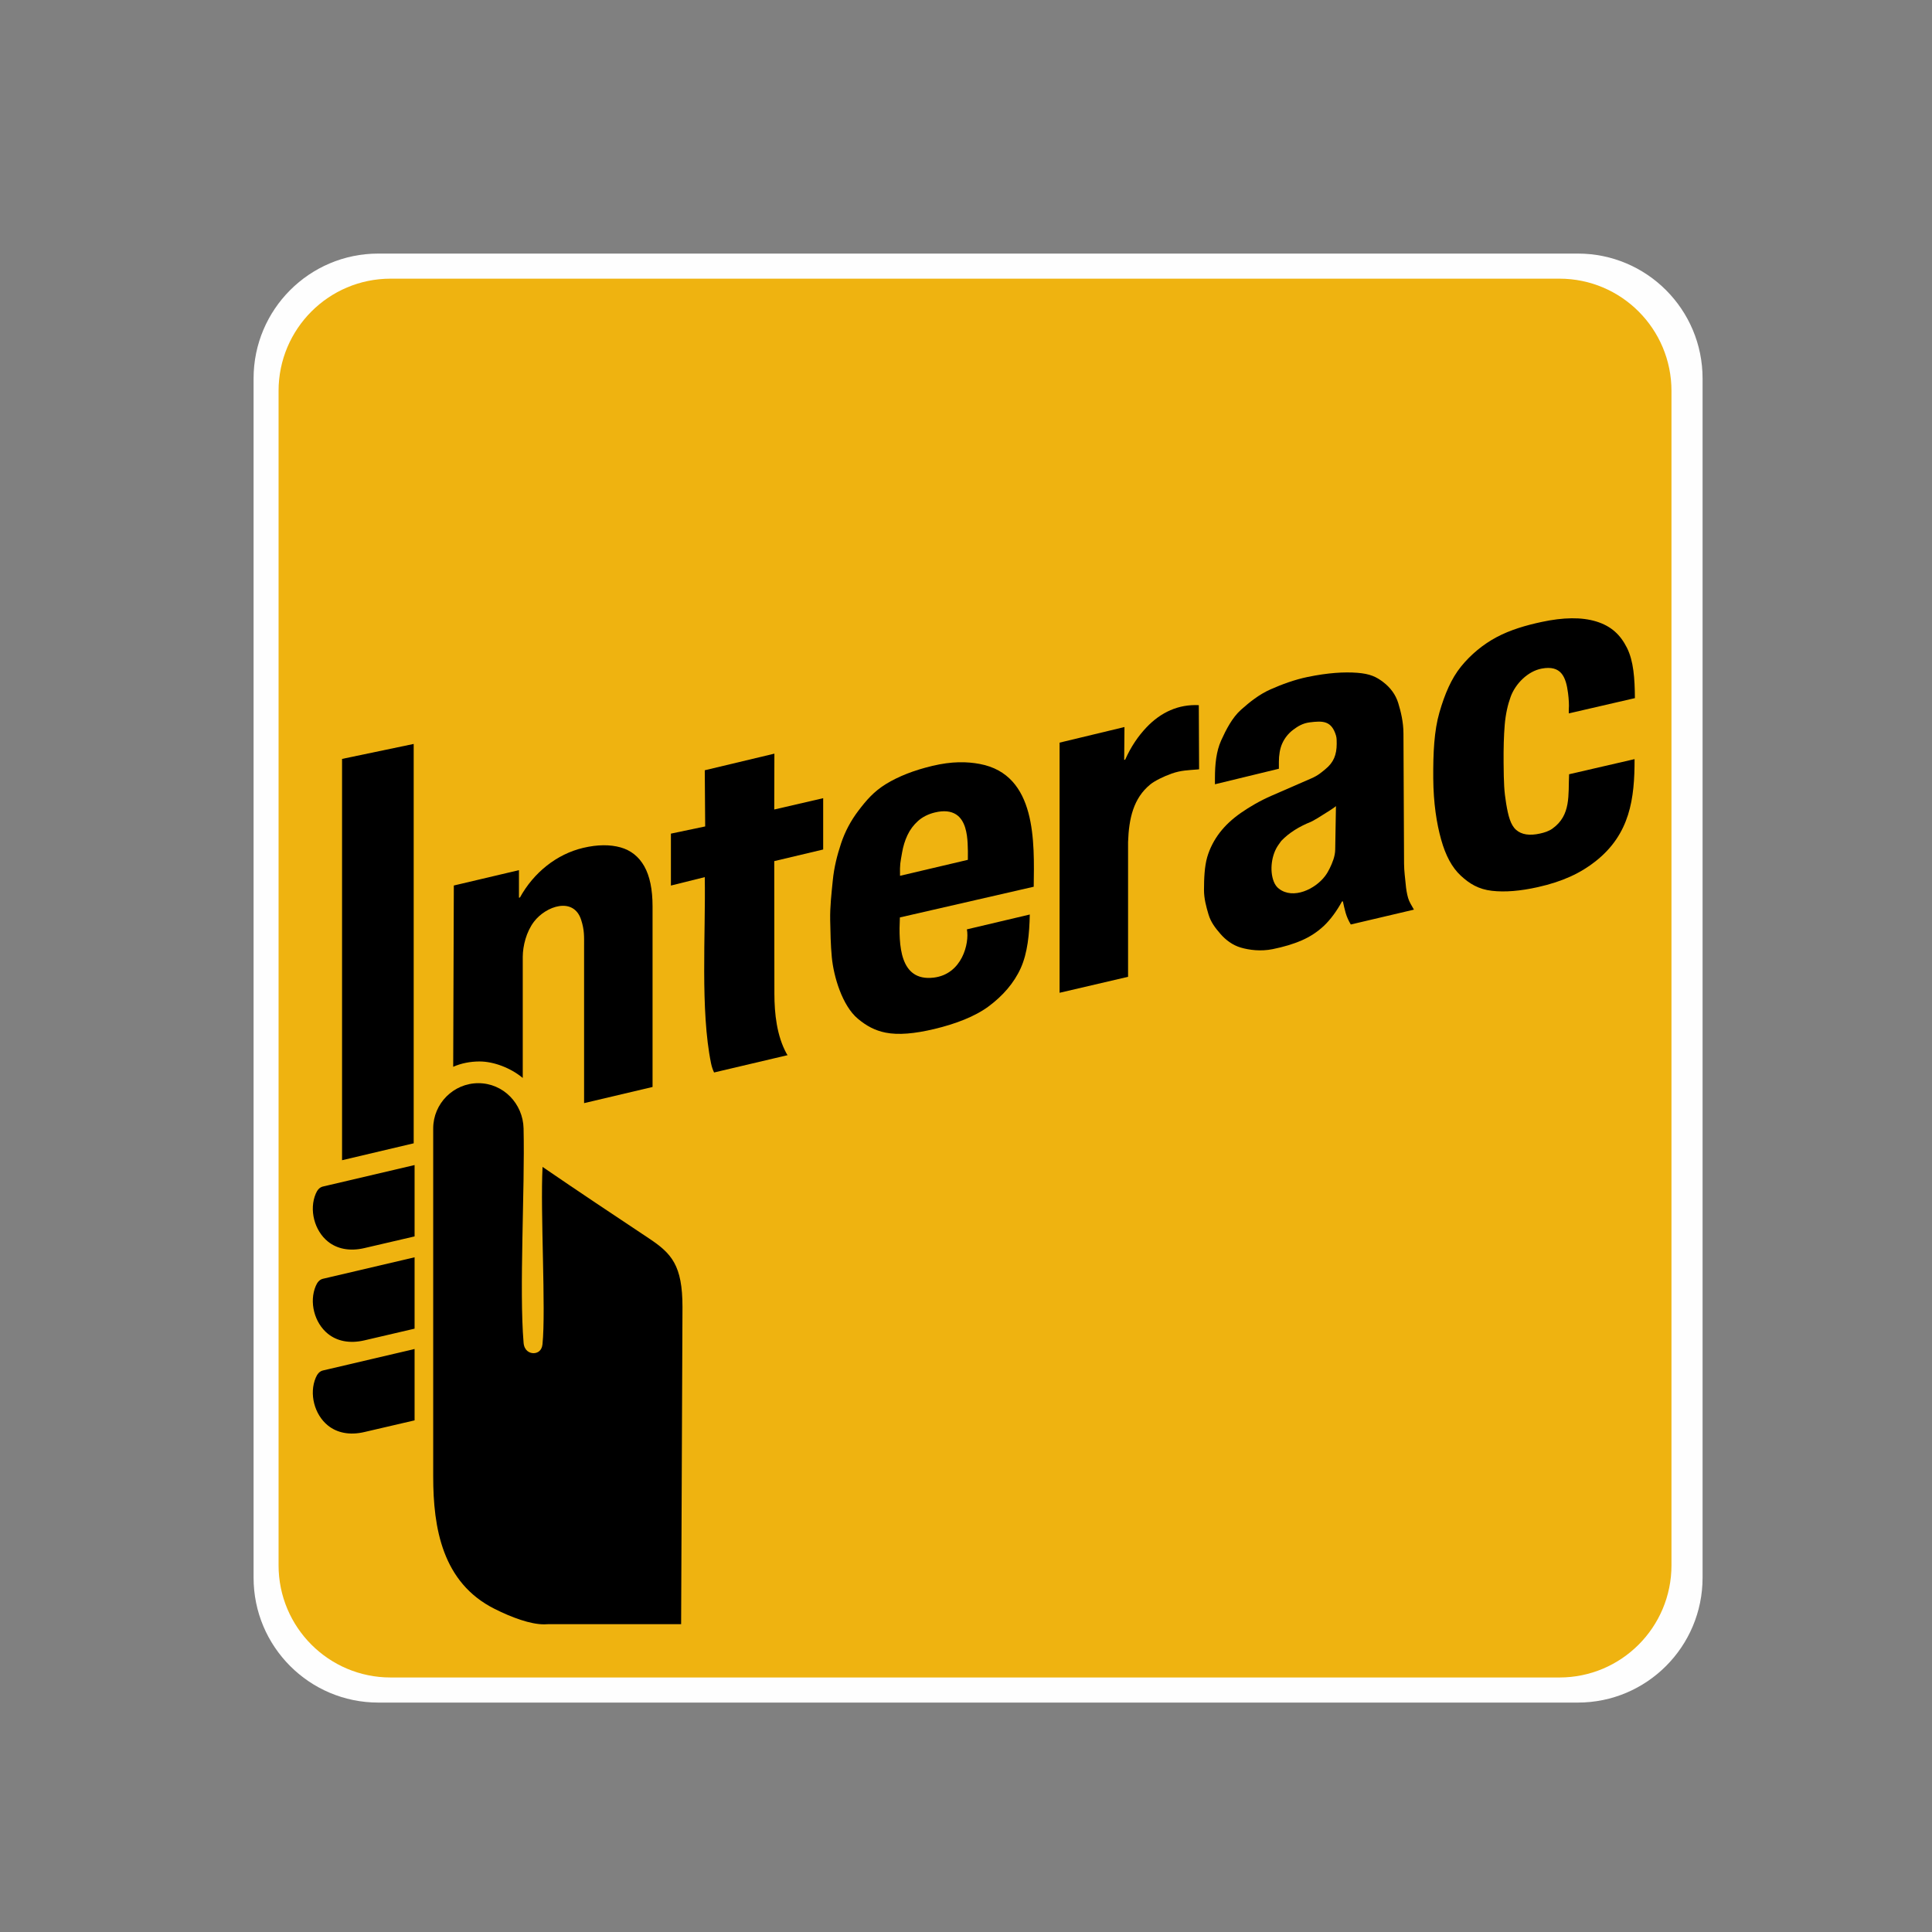
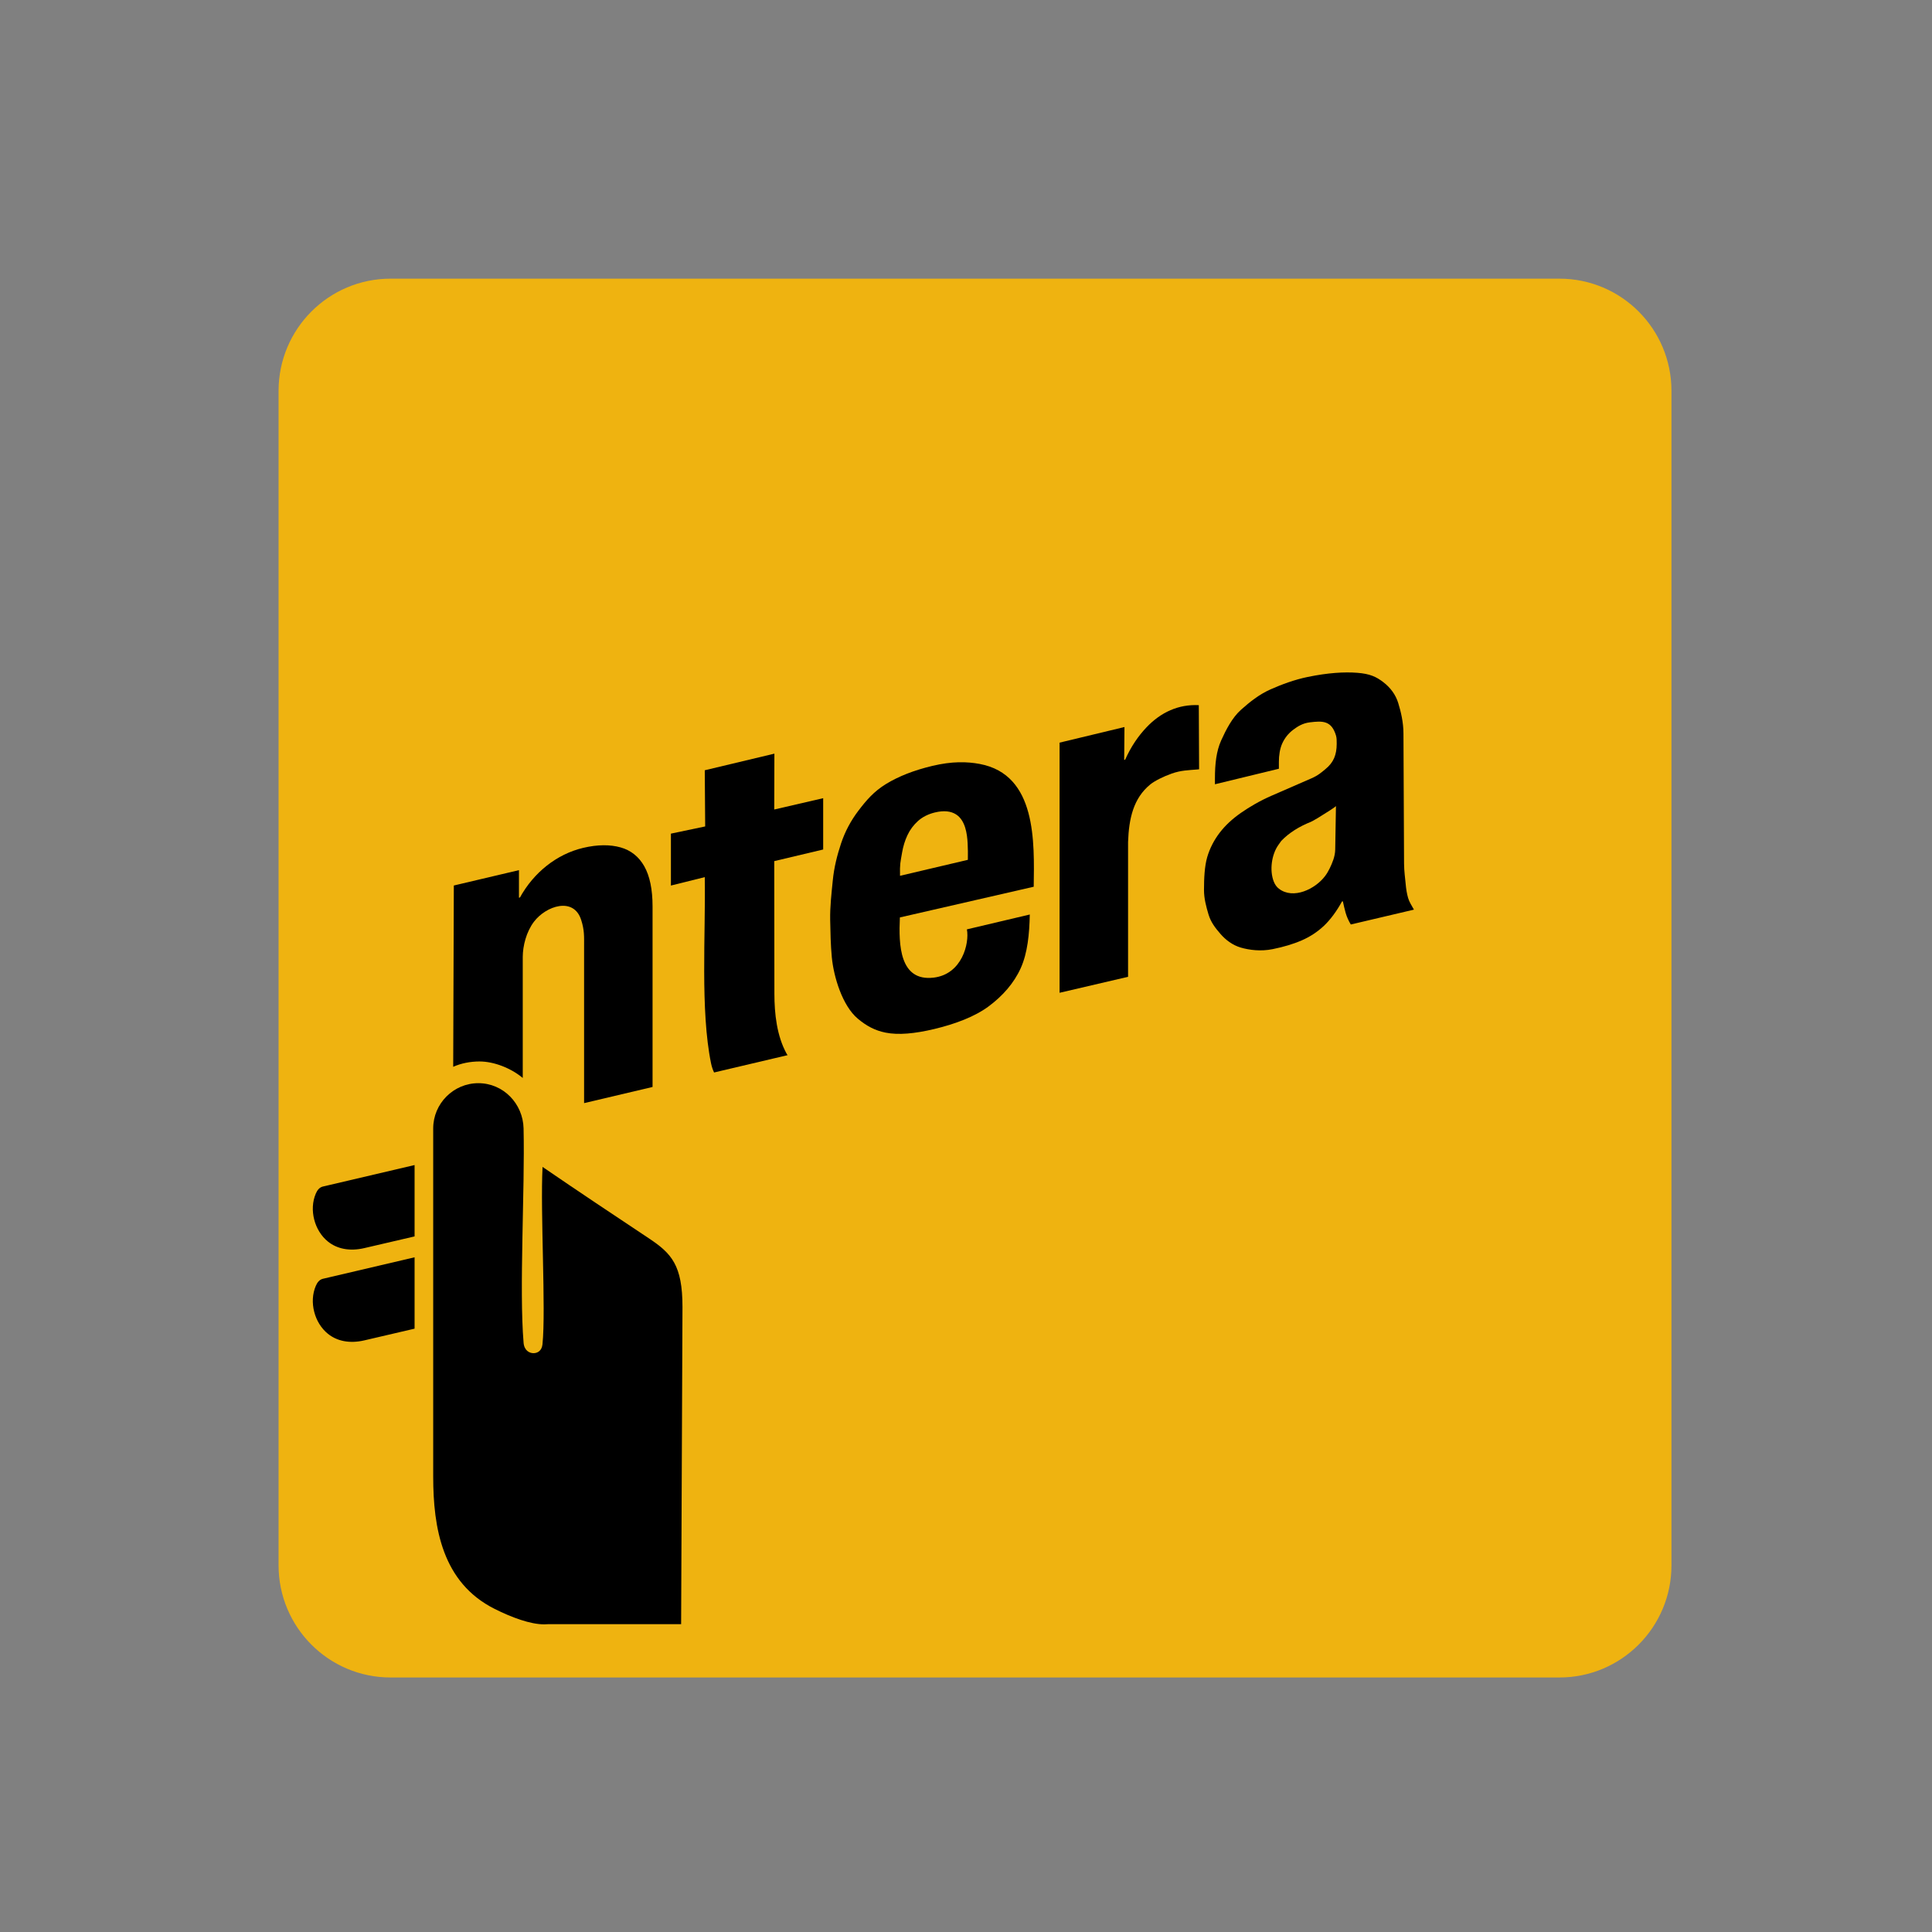
<svg xmlns="http://www.w3.org/2000/svg" width="80" height="80" viewBox="0 0 80 80" fill="none">
  <rect x="0" y="0" width="80" height="80" fill="#808080" stroke="none" />
-   <path d="M65.336 10.5H15.664C12.812 10.5 10.5 12.816 10.5 15.672V65.328C10.5 68.184 12.812 70.5 15.664 70.5H65.336C68.188 70.5 70.5 68.184 70.5 65.328V15.672C70.5 12.816 68.188 10.5 65.336 10.5Z" fill="#FEFEFE" />
  <path d="M64.573 11.539H16.174C13.612 11.539 11.535 13.619 11.535 16.186V64.815C11.535 67.381 13.612 69.461 16.174 69.461H64.573C67.135 69.461 69.212 67.381 69.212 64.815V16.186C69.212 13.619 67.135 11.539 64.573 11.539Z" fill="#EFB310" />
-   <path fill-rule="evenodd" clip-rule="evenodd" d="M17.13 47.342V30.805L14.164 31.425V48.042L17.13 47.342Z" fill="black" />
  <path d="M21.646 44.636V39.621C21.649 39.163 21.793 38.586 22.109 38.168C22.606 37.511 23.754 37.121 24.065 38.091C24.203 38.523 24.186 38.77 24.186 39.205V39.48V45.678L27.021 45.009V37.532C27.021 36.827 26.906 36.275 26.679 35.872C26.453 35.472 26.123 35.209 25.697 35.089C25.268 34.969 24.752 34.966 24.15 35.108C23.046 35.368 22.095 36.137 21.531 37.162L21.489 37.172V36.031L18.792 36.667L18.766 44.174C19.094 44.027 19.475 43.953 19.857 43.953C20.442 43.953 21.144 44.218 21.646 44.636Z" fill="black" />
  <path d="M29.2 34.221L27.781 34.519V36.669L29.183 36.32C29.223 38.677 28.993 41.837 29.444 44.035C29.473 44.175 29.516 44.3 29.569 44.409L32.613 43.692C32.599 43.675 32.585 43.656 32.573 43.634C32.165 42.89 32.067 41.977 32.066 41.148L32.06 35.657L34.086 35.176V33.051L32.06 33.52L32.066 31.207L29.183 31.895L29.2 34.221Z" fill="black" />
  <path d="M42.804 36.718C42.828 34.875 42.934 32.079 40.571 31.634C40.039 31.534 39.417 31.52 38.602 31.715C37.847 31.895 37.213 32.144 36.697 32.458C36.18 32.773 35.864 33.149 35.548 33.565C35.231 33.981 34.989 34.436 34.826 34.927C34.663 35.416 34.537 35.918 34.484 36.455C34.431 36.991 34.366 37.536 34.376 38.092C34.386 38.611 34.395 39.129 34.444 39.641C34.521 40.448 34.881 41.645 35.518 42.18C35.874 42.479 36.229 42.671 36.67 42.759C37.201 42.865 37.876 42.802 38.684 42.61C39.565 42.4 40.379 42.09 40.949 41.663C41.52 41.236 41.986 40.711 42.268 40.085C42.549 39.458 42.625 38.679 42.641 37.868L40.037 38.483C40.147 39.058 39.837 40.345 38.656 40.482C37.247 40.645 37.209 39.123 37.262 37.989L42.804 36.718ZM37.268 36.265C37.259 35.763 37.278 35.742 37.354 35.3C37.397 35.049 37.469 34.809 37.576 34.582C37.682 34.356 37.828 34.162 38.012 33.996C38.197 33.83 38.43 33.711 38.709 33.643C39.092 33.55 39.377 33.589 39.588 33.723C39.971 33.968 40.047 34.519 40.068 34.922C40.079 35.134 40.082 35.363 40.077 35.604L37.268 36.265Z" fill="black" />
  <path d="M43.875 41.109L46.711 40.447V34.865C46.744 33.895 46.932 33.05 47.633 32.48C47.813 32.334 48.18 32.151 48.517 32.032C48.905 31.895 49.203 31.894 49.605 31.86C49.621 31.859 49.637 31.856 49.653 31.853L49.652 31.816L49.64 29.199C48.804 29.158 48.071 29.487 47.469 30.123C47.135 30.476 46.834 30.909 46.591 31.456L46.55 31.466L46.562 30.105L43.875 30.751V41.109Z" fill="black" />
  <path d="M52.956 31.832V31.548C52.956 31.279 52.996 31.001 53.096 30.782C53.196 30.563 53.342 30.376 53.538 30.226C53.736 30.076 53.94 29.948 54.234 29.911C54.773 29.844 55.136 29.837 55.322 30.461C55.351 30.561 55.35 30.675 55.35 30.798C55.35 31.024 55.316 31.224 55.243 31.392C55.17 31.561 55.049 31.713 54.883 31.848C54.717 31.984 54.582 32.109 54.296 32.233L52.659 32.946C52.164 33.161 51.742 33.411 51.386 33.658C51.03 33.906 50.736 34.179 50.508 34.476C50.28 34.773 50.095 35.121 49.987 35.496C49.878 35.873 49.855 36.369 49.855 36.854C49.855 37.205 49.944 37.538 50.041 37.862C50.138 38.19 50.327 38.43 50.538 38.673C50.749 38.916 51.033 39.136 51.378 39.237C51.724 39.338 52.205 39.403 52.703 39.301C53.156 39.209 53.557 39.089 53.9 38.94C54.245 38.79 54.553 38.588 54.82 38.337C55.086 38.086 55.35 37.729 55.568 37.329L55.606 37.323C55.644 37.491 55.668 37.619 55.719 37.796C55.771 37.974 55.844 38.134 55.934 38.281L58.548 37.666C58.452 37.491 58.36 37.362 58.308 37.188C58.257 37.013 58.223 36.813 58.205 36.593C58.185 36.371 58.141 36.076 58.139 35.76L58.114 30.366C58.112 29.901 58.009 29.478 57.9 29.118C57.791 28.758 57.567 28.467 57.28 28.247C56.993 28.027 56.731 27.899 56.199 27.859C55.666 27.818 54.993 27.857 54.149 28.031C53.606 28.143 53.08 28.337 52.609 28.546C52.136 28.756 51.745 29.071 51.385 29.392C51.025 29.714 50.769 30.211 50.566 30.66C50.364 31.107 50.308 31.641 50.308 32.229V32.475L52.956 31.832ZM55.288 35.183C55.283 35.467 55.167 35.735 55.06 35.958C55.004 36.074 54.94 36.181 54.866 36.279C54.462 36.813 53.555 37.258 52.957 36.8C52.864 36.728 52.794 36.63 52.744 36.504C52.562 36.04 52.653 35.385 52.934 34.989C52.975 34.932 53.015 34.875 53.056 34.818C53.385 34.476 53.803 34.222 54.282 34.03C54.295 34.025 54.416 33.964 54.569 33.871C54.878 33.684 55.324 33.397 55.319 33.376L55.288 35.183Z" fill="black" />
-   <path d="M67.698 28.908C67.691 28.087 67.644 27.373 67.368 26.823C67.101 26.293 66.728 25.928 66.097 25.734C65.488 25.548 64.732 25.561 63.839 25.753C63.167 25.896 62.53 26.086 61.972 26.383C61.414 26.68 60.906 27.098 60.498 27.601C60.093 28.102 59.823 28.742 59.604 29.499C59.385 30.256 59.341 31.166 59.348 32.228C59.356 33.267 59.488 34.097 59.674 34.762C59.859 35.427 60.123 35.92 60.488 36.259C60.852 36.597 61.226 36.822 61.773 36.886C62.316 36.949 62.954 36.896 63.682 36.733C64.705 36.504 65.45 36.153 66.068 35.664C67.497 34.535 67.687 33.069 67.684 31.434L64.973 32.06C64.932 32.914 65.062 33.76 64.279 34.314C64.135 34.416 63.958 34.474 63.767 34.516C63.334 34.611 63.008 34.563 62.779 34.363C62.55 34.161 62.453 33.791 62.367 33.275C62.282 32.759 62.269 32.447 62.261 31.593C62.256 30.996 62.269 30.47 62.307 30.017C62.345 29.561 62.436 29.173 62.552 28.855C62.748 28.314 63.262 27.793 63.838 27.685C64.639 27.535 64.841 28.016 64.929 28.698C64.962 28.957 64.975 29.214 64.962 29.342C64.955 29.407 64.962 29.474 64.962 29.54L67.698 28.908Z" fill="black" />
  <path fill-rule="evenodd" clip-rule="evenodd" d="M28.204 67.253H22.719C22.664 67.258 22.605 67.259 22.54 67.26C21.967 67.266 21.179 66.971 20.48 66.62C18.313 65.534 17.938 63.267 17.938 61.144V59.769V46.726C17.938 45.695 18.779 44.852 19.808 44.852C20.838 44.852 21.656 45.695 21.68 46.726C21.738 49.3 21.493 53.376 21.681 55.606C21.708 55.922 21.926 56.039 22.106 56.032C22.274 56.025 22.436 55.922 22.463 55.663C22.61 54.242 22.369 50.189 22.466 48.319C23.933 49.324 25.394 50.297 26.873 51.28C27.81 51.903 28.26 52.393 28.26 54.122L28.204 67.253Z" fill="black" />
  <path fill-rule="evenodd" clip-rule="evenodd" d="M17.167 48.242L13.665 49.063L13.366 49.133C13.226 49.168 13.137 49.282 13.076 49.426C12.791 50.092 13.019 50.96 13.579 51.41C13.945 51.704 14.461 51.828 15.091 51.68L17.167 51.197V48.242Z" fill="black" />
  <path fill-rule="evenodd" clip-rule="evenodd" d="M17.167 52.062L13.665 52.883L13.366 52.953C13.226 52.988 13.137 53.103 13.076 53.247C12.791 53.913 13.019 54.78 13.579 55.23C13.945 55.525 14.461 55.648 15.091 55.501L17.167 55.017V52.062Z" fill="black" />
-   <path fill-rule="evenodd" clip-rule="evenodd" d="M17.167 55.859L13.665 56.68L13.366 56.75C13.226 56.785 13.137 56.9 13.076 57.044C12.791 57.71 13.019 58.577 13.579 59.027C13.945 59.322 14.461 59.445 15.091 59.297L17.167 58.814V55.859Z" fill="black" />
</svg>